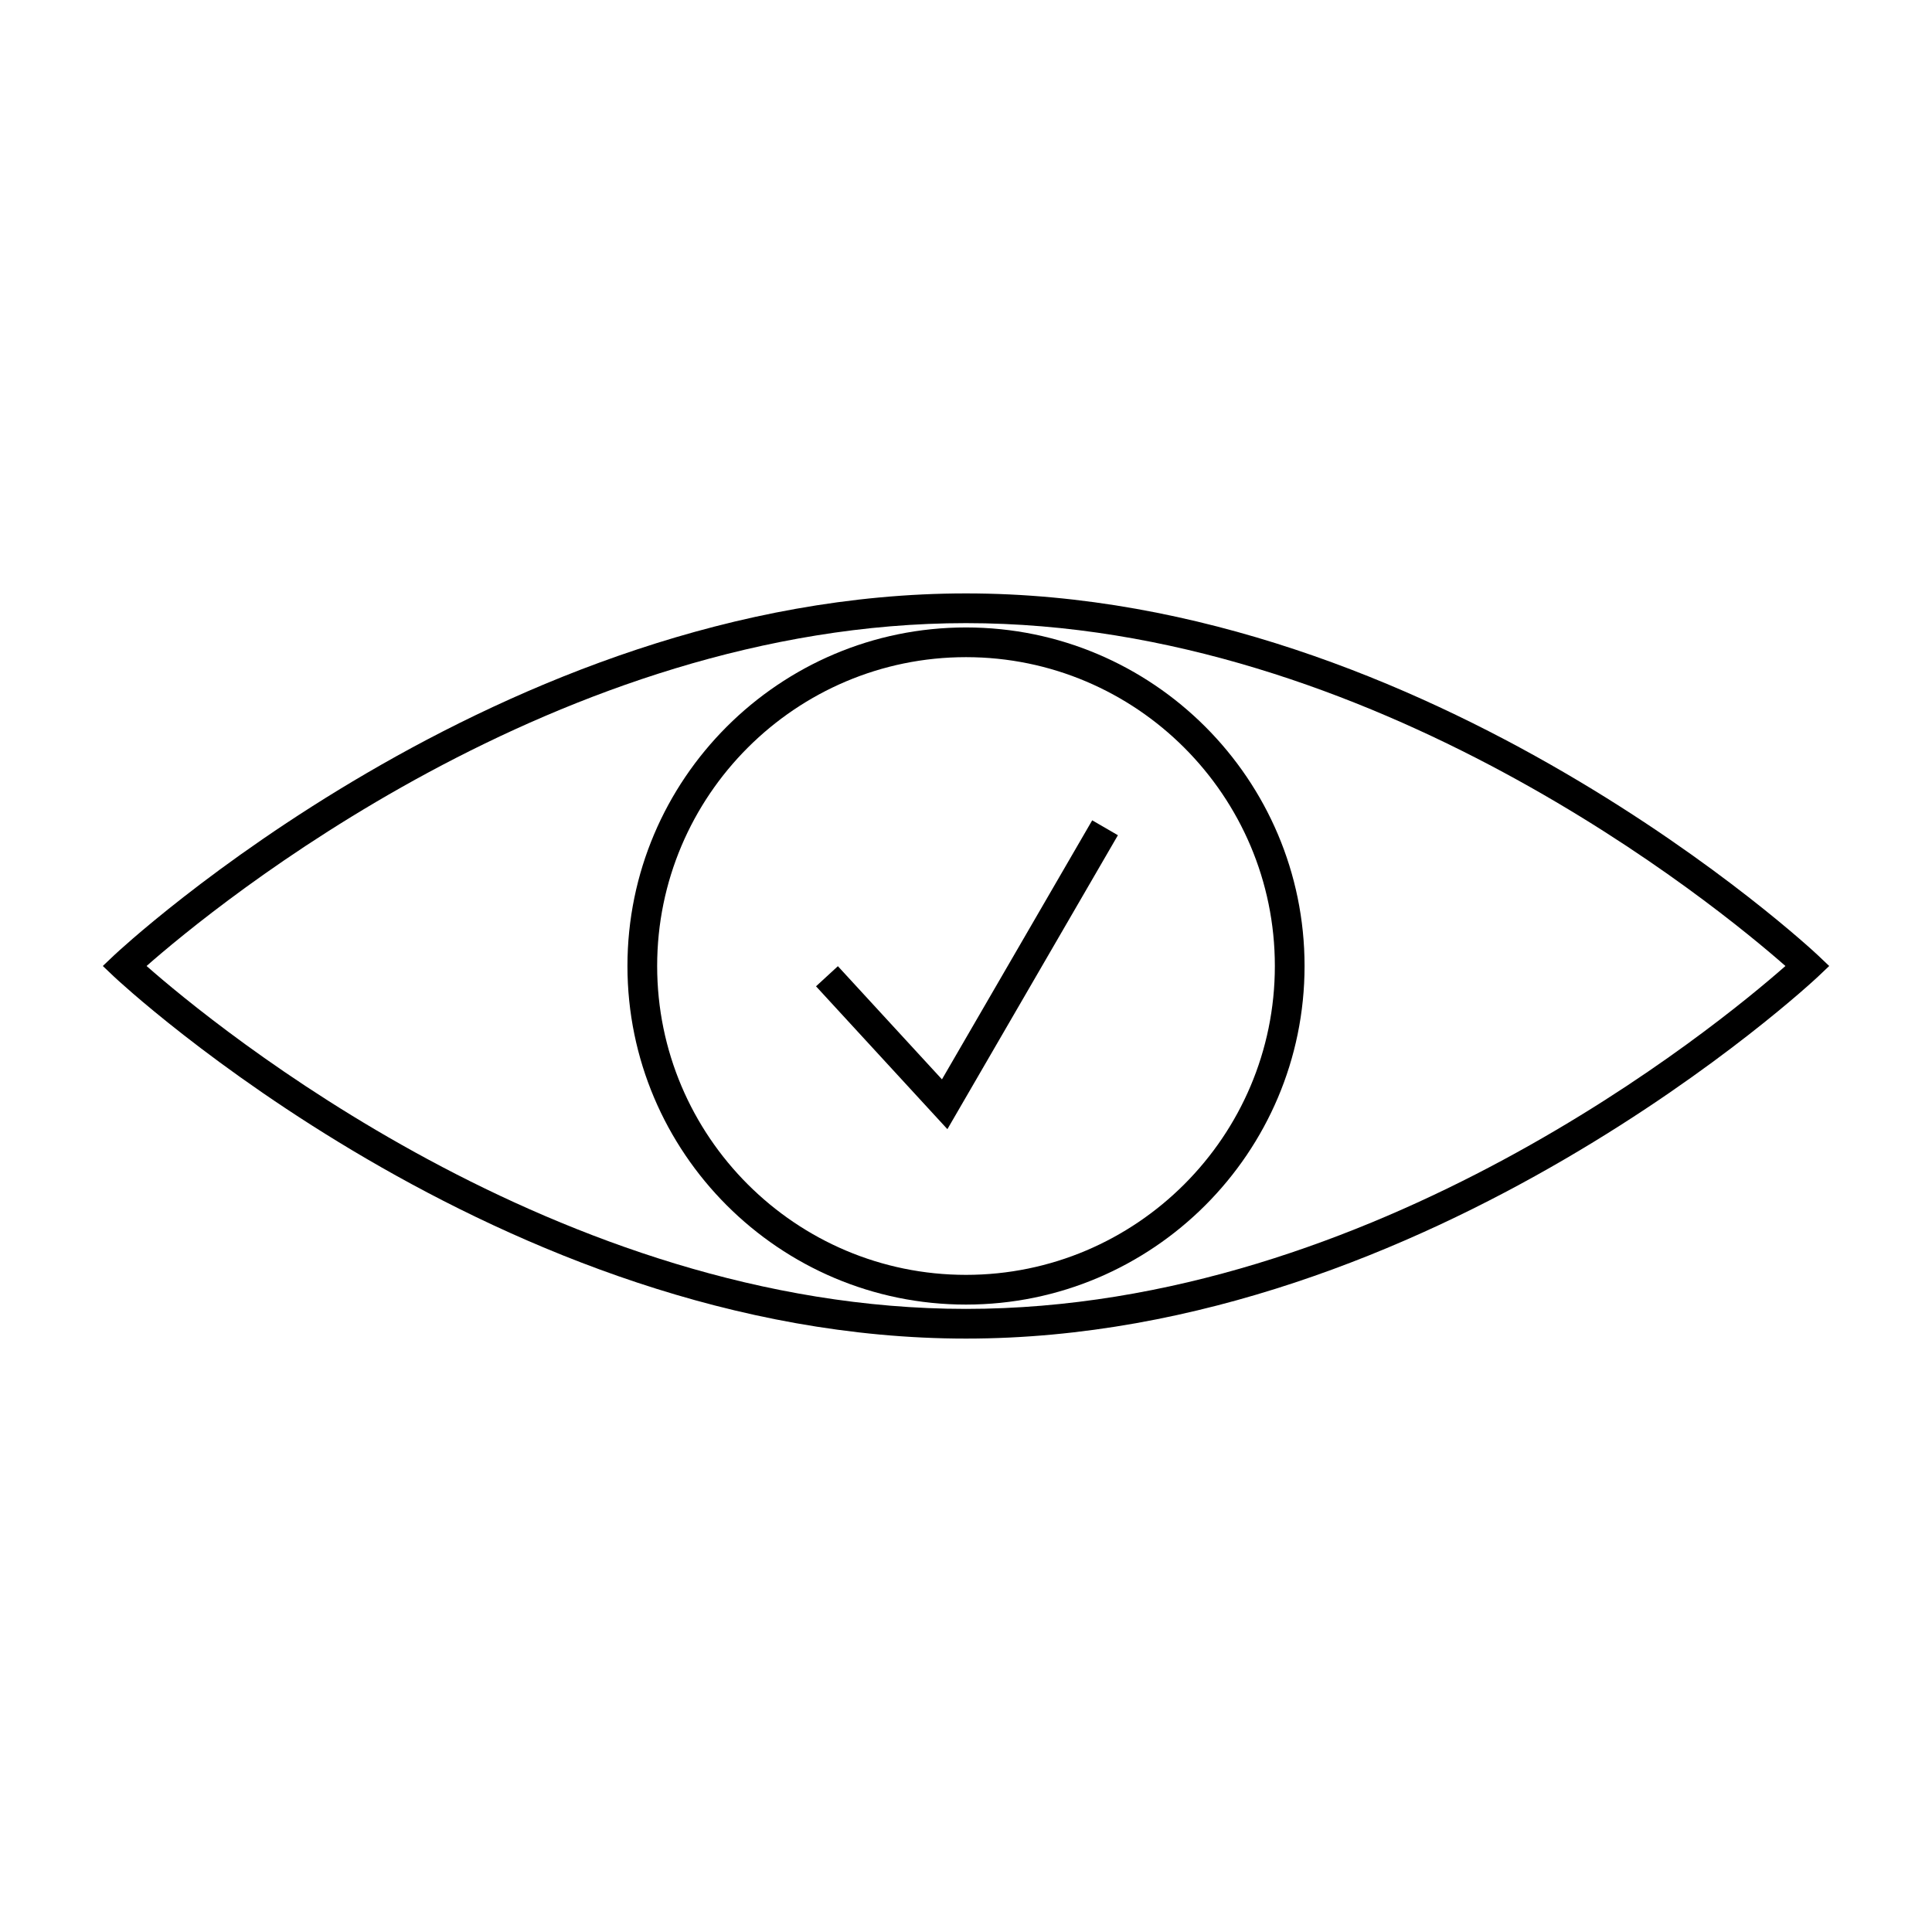
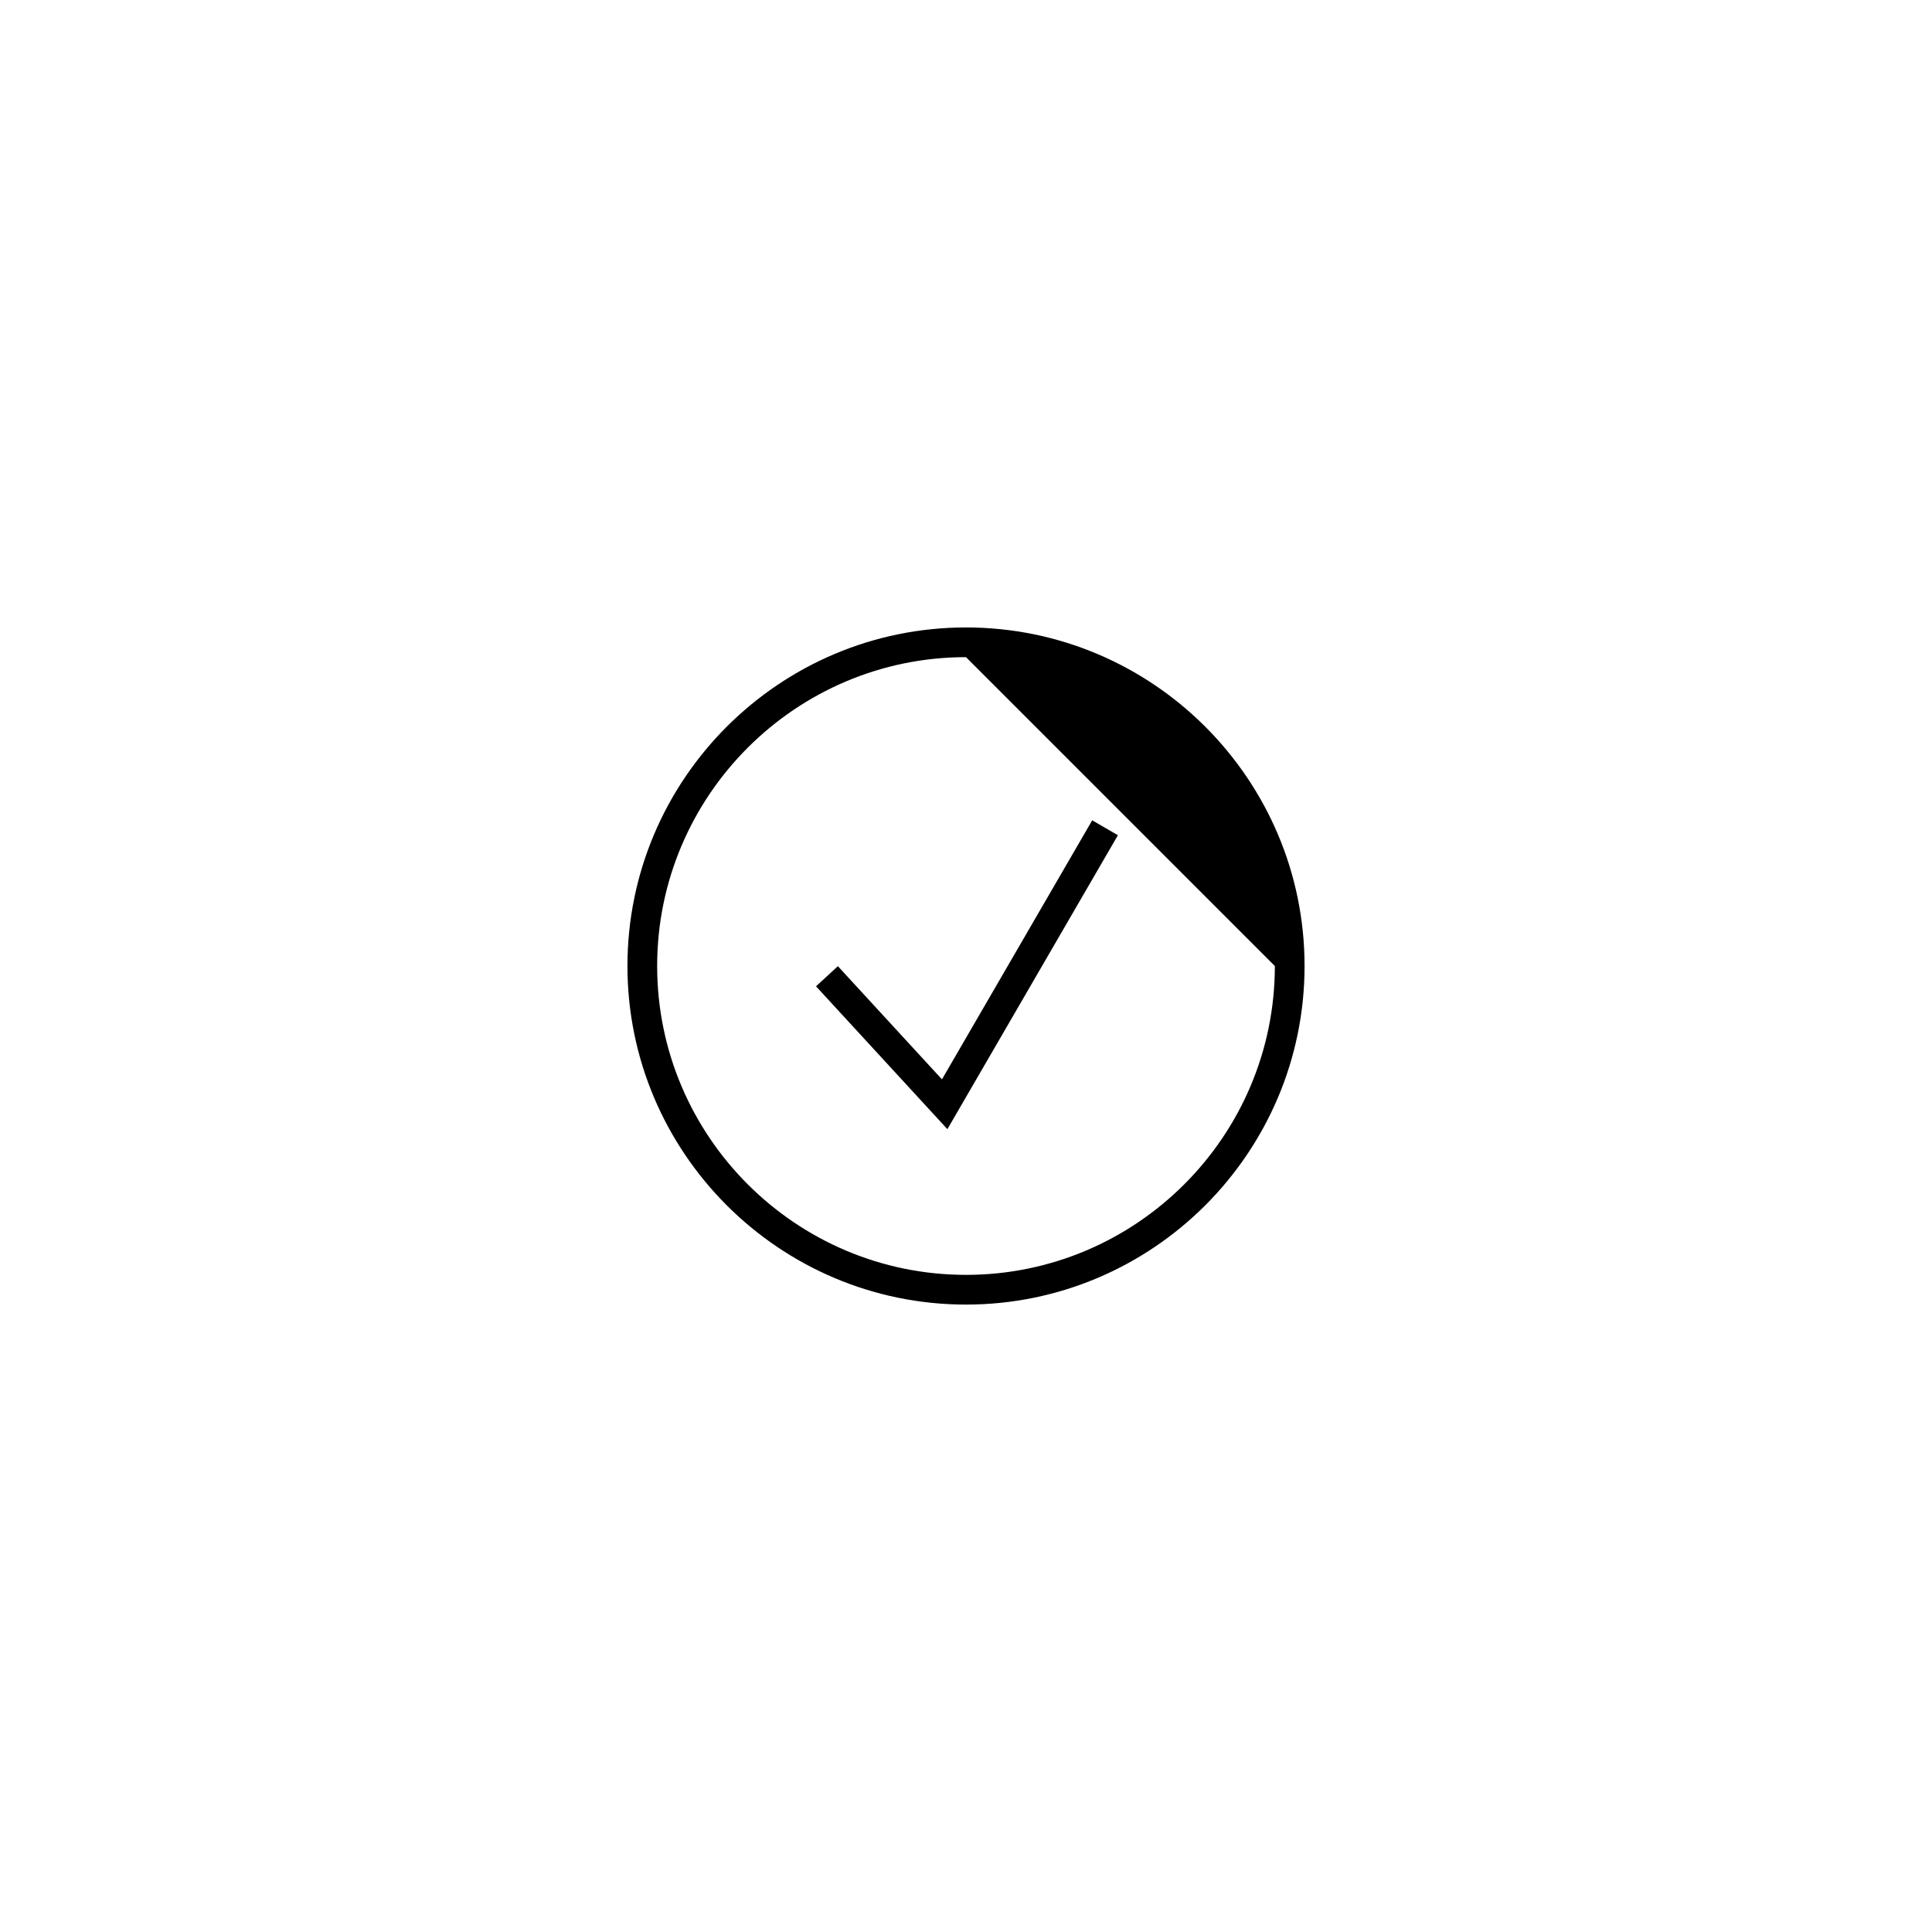
<svg xmlns="http://www.w3.org/2000/svg" fill="#000000" width="800px" height="800px" version="1.1" viewBox="144 144 512 512">
  <g>
-     <path d="m400 301.26c-123.33 0-224.74 94.926-225.75 95.887l-3.004 2.852 3.008 2.856c1.008 0.957 102.42 95.883 225.75 95.883 123.32 0 224.73-94.93 225.75-95.887l3.004-2.852-3.008-2.856c-1.008-0.961-102.42-95.883-225.75-95.883zm0 189.61c-108.12 0-199.29-75.152-217.16-90.871 17.879-15.715 109.05-90.863 217.16-90.863 108.11 0 199.28 75.145 217.16 90.863-17.871 15.73-108.97 90.871-217.16 90.871z" />
-     <path d="m310.28 400c0 49.473 40.246 89.727 89.719 89.727 49.477-0.004 89.723-40.254 89.723-89.727s-40.246-89.719-89.719-89.719c-49.473-0.004-89.723 40.246-89.723 89.719zm171.57 0c0 45.133-36.715 81.852-81.848 81.852s-81.848-36.719-81.848-81.852 36.719-81.848 81.848-81.848c45.125 0 81.848 36.715 81.848 81.848z" />
+     <path d="m310.28 400c0 49.473 40.246 89.727 89.719 89.727 49.477-0.004 89.723-40.254 89.723-89.727s-40.246-89.719-89.719-89.719c-49.473-0.004-89.723 40.246-89.723 89.719zm171.57 0c0 45.133-36.715 81.852-81.848 81.852s-81.848-36.719-81.848-81.852 36.719-81.848 81.848-81.848z" />
    <path d="m366.05 400.05-5.797 5.332 34.816 37.859 45.188-77.898-6.812-3.949-39.816 68.648z" />
  </g>
</svg>